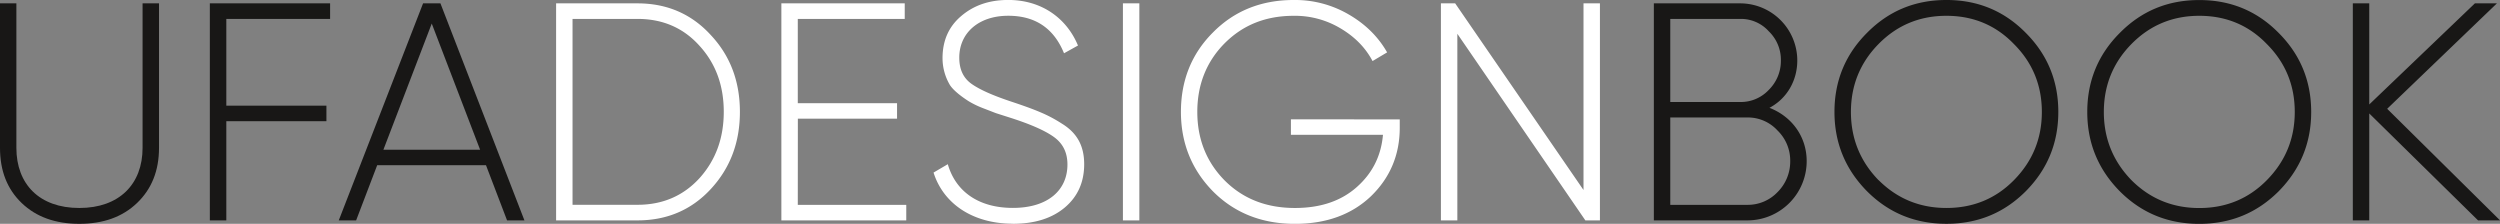
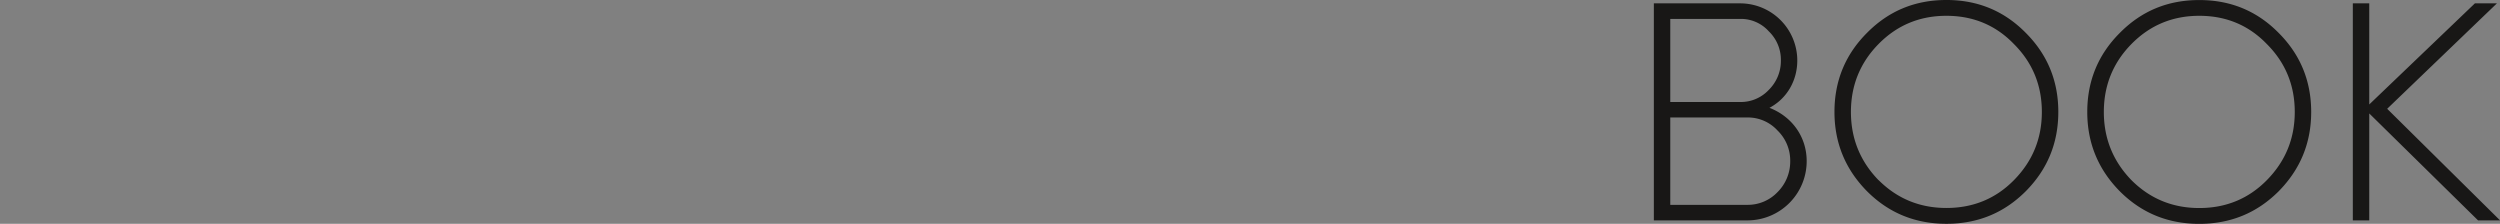
<svg xmlns="http://www.w3.org/2000/svg" id="Слой_1" data-name="Слой 1" viewBox="0 0 1857.26 166.25">
  <rect x="0" y="0" width="1857.26" height="166.25" fill="#808080" stroke="none" />
  <defs>
    <style>.cls-1{fill:#181716;}.cls-2{fill:#fff;}</style>
  </defs>
  <path class="cls-1" d="M1805.31,537.32,1886.83,459h-16.35L1792,534.1V459h-12.21V620.22H1792V540.78l80.82,79.44h16.35Zm-190,53c-13.58-14-20.49-30.85-20.49-50.65s6.91-36.62,20.49-50.43c13.81-14.05,30.63-21,50.43-21s36.61,6.91,50.19,21q20.73,20.71,20.73,50.43c0,19.8-6.91,36.61-20.73,50.65-13.58,13.82-30.39,20.73-50.19,20.73s-36.62-6.91-50.43-20.73m109.38,8.29c16.11-16.35,24.17-35.92,24.17-58.94s-8.06-42.6-24.17-58.72c-16.12-16.35-35.7-24.41-59-24.41s-42.83,8.06-59,24.41q-24.18,24.18-24.18,58.72c0,23,8.06,42.59,24.18,58.94,16.12,16.12,35.69,24.18,59,24.18s42.83-8.06,59-24.18m-297.27-8.29c-13.59-14-20.49-30.85-20.49-50.65s6.9-36.62,20.49-50.43c13.81-14.05,30.62-21,50.43-21s36.61,6.91,50.19,21q20.73,20.71,20.73,50.43c0,19.8-6.91,36.61-20.73,50.65C1514.5,604.1,1497.69,611,1477.89,611s-36.62-6.91-50.43-20.73m109.37,8.29C1553,582.22,1561,562.65,1561,539.63s-8.06-42.6-24.18-58.72c-16.12-16.35-35.69-24.41-58.94-24.41s-42.83,8.06-59,24.41q-24.18,24.18-24.18,58.72c0,23,8.06,42.59,24.18,58.94,16.12,16.12,35.69,24.18,59,24.18s42.82-8.06,58.94-24.18m-264.1,10.13V543.77h57.33a29.82,29.82,0,0,1,22.34,9.67,31.11,31.11,0,0,1,9.44,22.8,32,32,0,0,1-9.44,23,30.46,30.46,0,0,1-22.34,9.44Zm52-138.15a27.76,27.76,0,0,1,21.18,9.21,29.34,29.34,0,0,1,9,21.64,30.27,30.27,0,0,1-9,21.88,28.4,28.4,0,0,1-21.18,9h-52V470.55Zm21.64,66.08c12.67-6.68,20.72-19.8,20.72-35.23A42.46,42.46,0,0,0,1324.77,459h-64.25V620.22h69.54a44,44,0,0,0,44-44c0-18.19-11-33.16-27.63-39.61" transform="translate(-31.87 -456.5)" />
-   <path class="cls-2" d="M1208.26,597.65,1112.93,459h-10.6V620.22h12.21V481.6l95.1,138.62h10.82V459h-12.2Zm-217.37-52.5v11.51h68.39c-1.38,15.66-7.83,28.56-19.57,38.92s-27,15.43-45.83,15.43c-21.41,0-38.68-6.91-52.26-20.5-13.59-13.81-20.27-30.85-20.27-50.89s6.68-37.07,20-50.65C955,475.15,972,468.24,993,468.24a65.81,65.81,0,0,1,34.54,9.21c10.59,6.22,18.65,14.28,24,24.41l10.82-6.45c-6.68-11.74-16.35-21.18-28.78-28.32A78.88,78.88,0,0,0,993,456.5q-36.26,0-60.09,24.18c-15.89,15.89-23.72,35.69-23.72,58.94s8.06,43.06,23.94,59.18c15.89,15.89,36.16,24,60.79,24,23.26,0,42.14-6.91,56.42-20.49,14.28-13.82,21.41-30.86,21.41-50.89v-6.22Zm-124.8,75.07H878.3V459H866.09Zm-81.74,2.53c15.89,0,28.78-3.91,38.45-12s14.51-18.88,14.51-32.24c0-13.13-4.84-23-16.58-30.17a100.43,100.43,0,0,0-16.12-8.51q-7.25-3.12-20.72-7.6c-14-4.61-23.95-9-30.16-13.36s-9.21-10.82-9.21-19.57c0-18.19,14.27-31.09,36.38-31.09,20,0,33.85,9.21,41.44,27.87l10.37-5.76c-8.29-20-26.71-33.85-51.81-33.85-14,0-25.56,3.91-35,12-9.21,7.82-13.82,18.18-13.82,31.31a39.31,39.31,0,0,0,5.3,19.57c2.76,4.61,9.9,9.67,14.27,12.44a67,67,0,0,0,9.9,4.83l10.14,3.92,11.51,3.68c14.27,4.61,24.87,9.21,31.55,14s10.13,11.51,10.13,20.49c0,19.11-14.51,32.24-40.53,32.24-25.79,0-42.6-12.44-48.35-32.47l-10.6,6.22c7.37,23.25,29.25,38,59,38m-159.8-78.06h73.69V533.18H624.55V470.55H704V459H612.35V620.22h92.79V608.7H624.55Zm-167.39,64V470.55h48.35c18.65,0,34.08,6.68,46,20q18,19.68,18,49c0,19.58-6,35.93-18,49.28-12,13.13-27.4,19.8-46,19.8ZM445,459V620.22h60.56c21.88,0,40.07-7.83,54.34-23.26,14.51-15.66,21.65-34.77,21.65-57.34s-7.14-41.67-21.65-57.1C545.58,466.86,527.39,459,505.51,459Z" transform="translate(-31.87 -456.5)" />
-   <path class="cls-1" d="M352.62,474l35.92,93.72H316.7Zm68.85,146.22L359.07,459h-12.9L283.54,620.22h12.9l15.65-41h80.82l15.66,41ZM277.1,459H187.76V620.22H200V546.53h74.37V535H200V470.55H277.1ZM31.87,566.34c0,17,5.3,30.62,16.12,41s25.1,15.43,42.83,15.43,32-5.07,42.83-15.43,16.35-23.94,16.35-41V459H137.79V566.34c0,26.94-17.27,44.67-47,44.67s-46.75-17.73-46.75-44.67V459H31.87Z" transform="translate(-31.87 -456.5)" />
</svg>